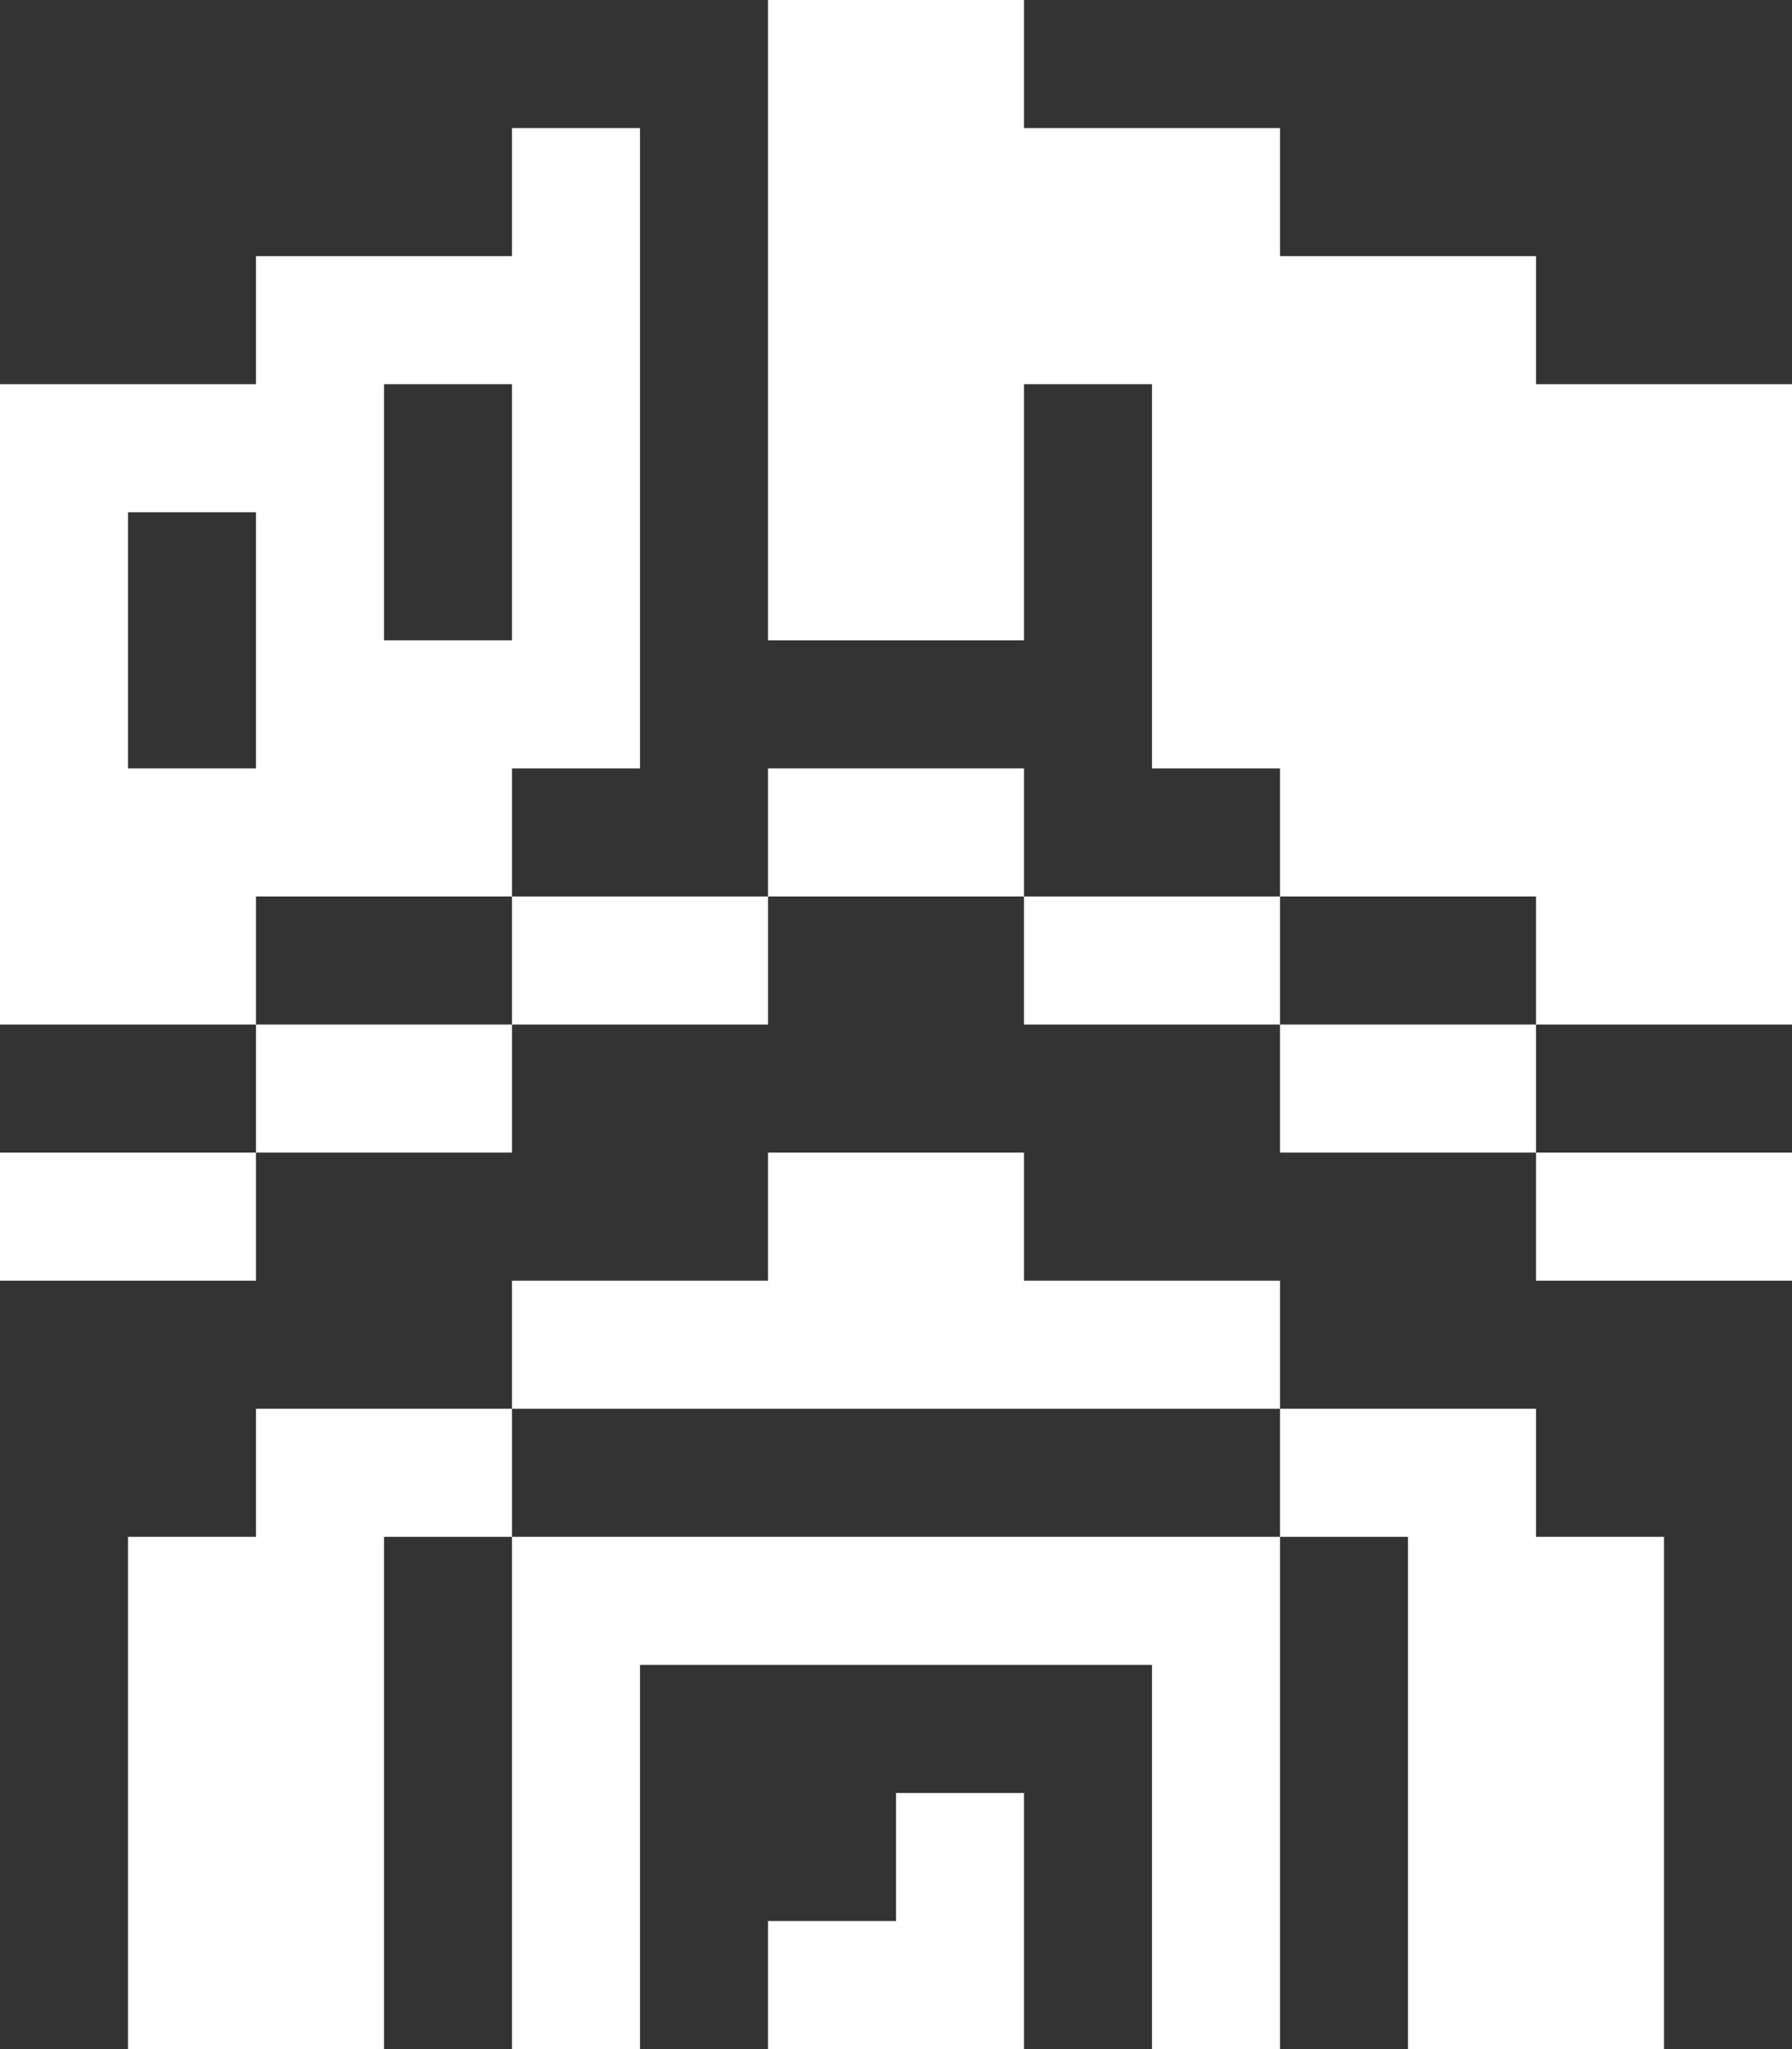
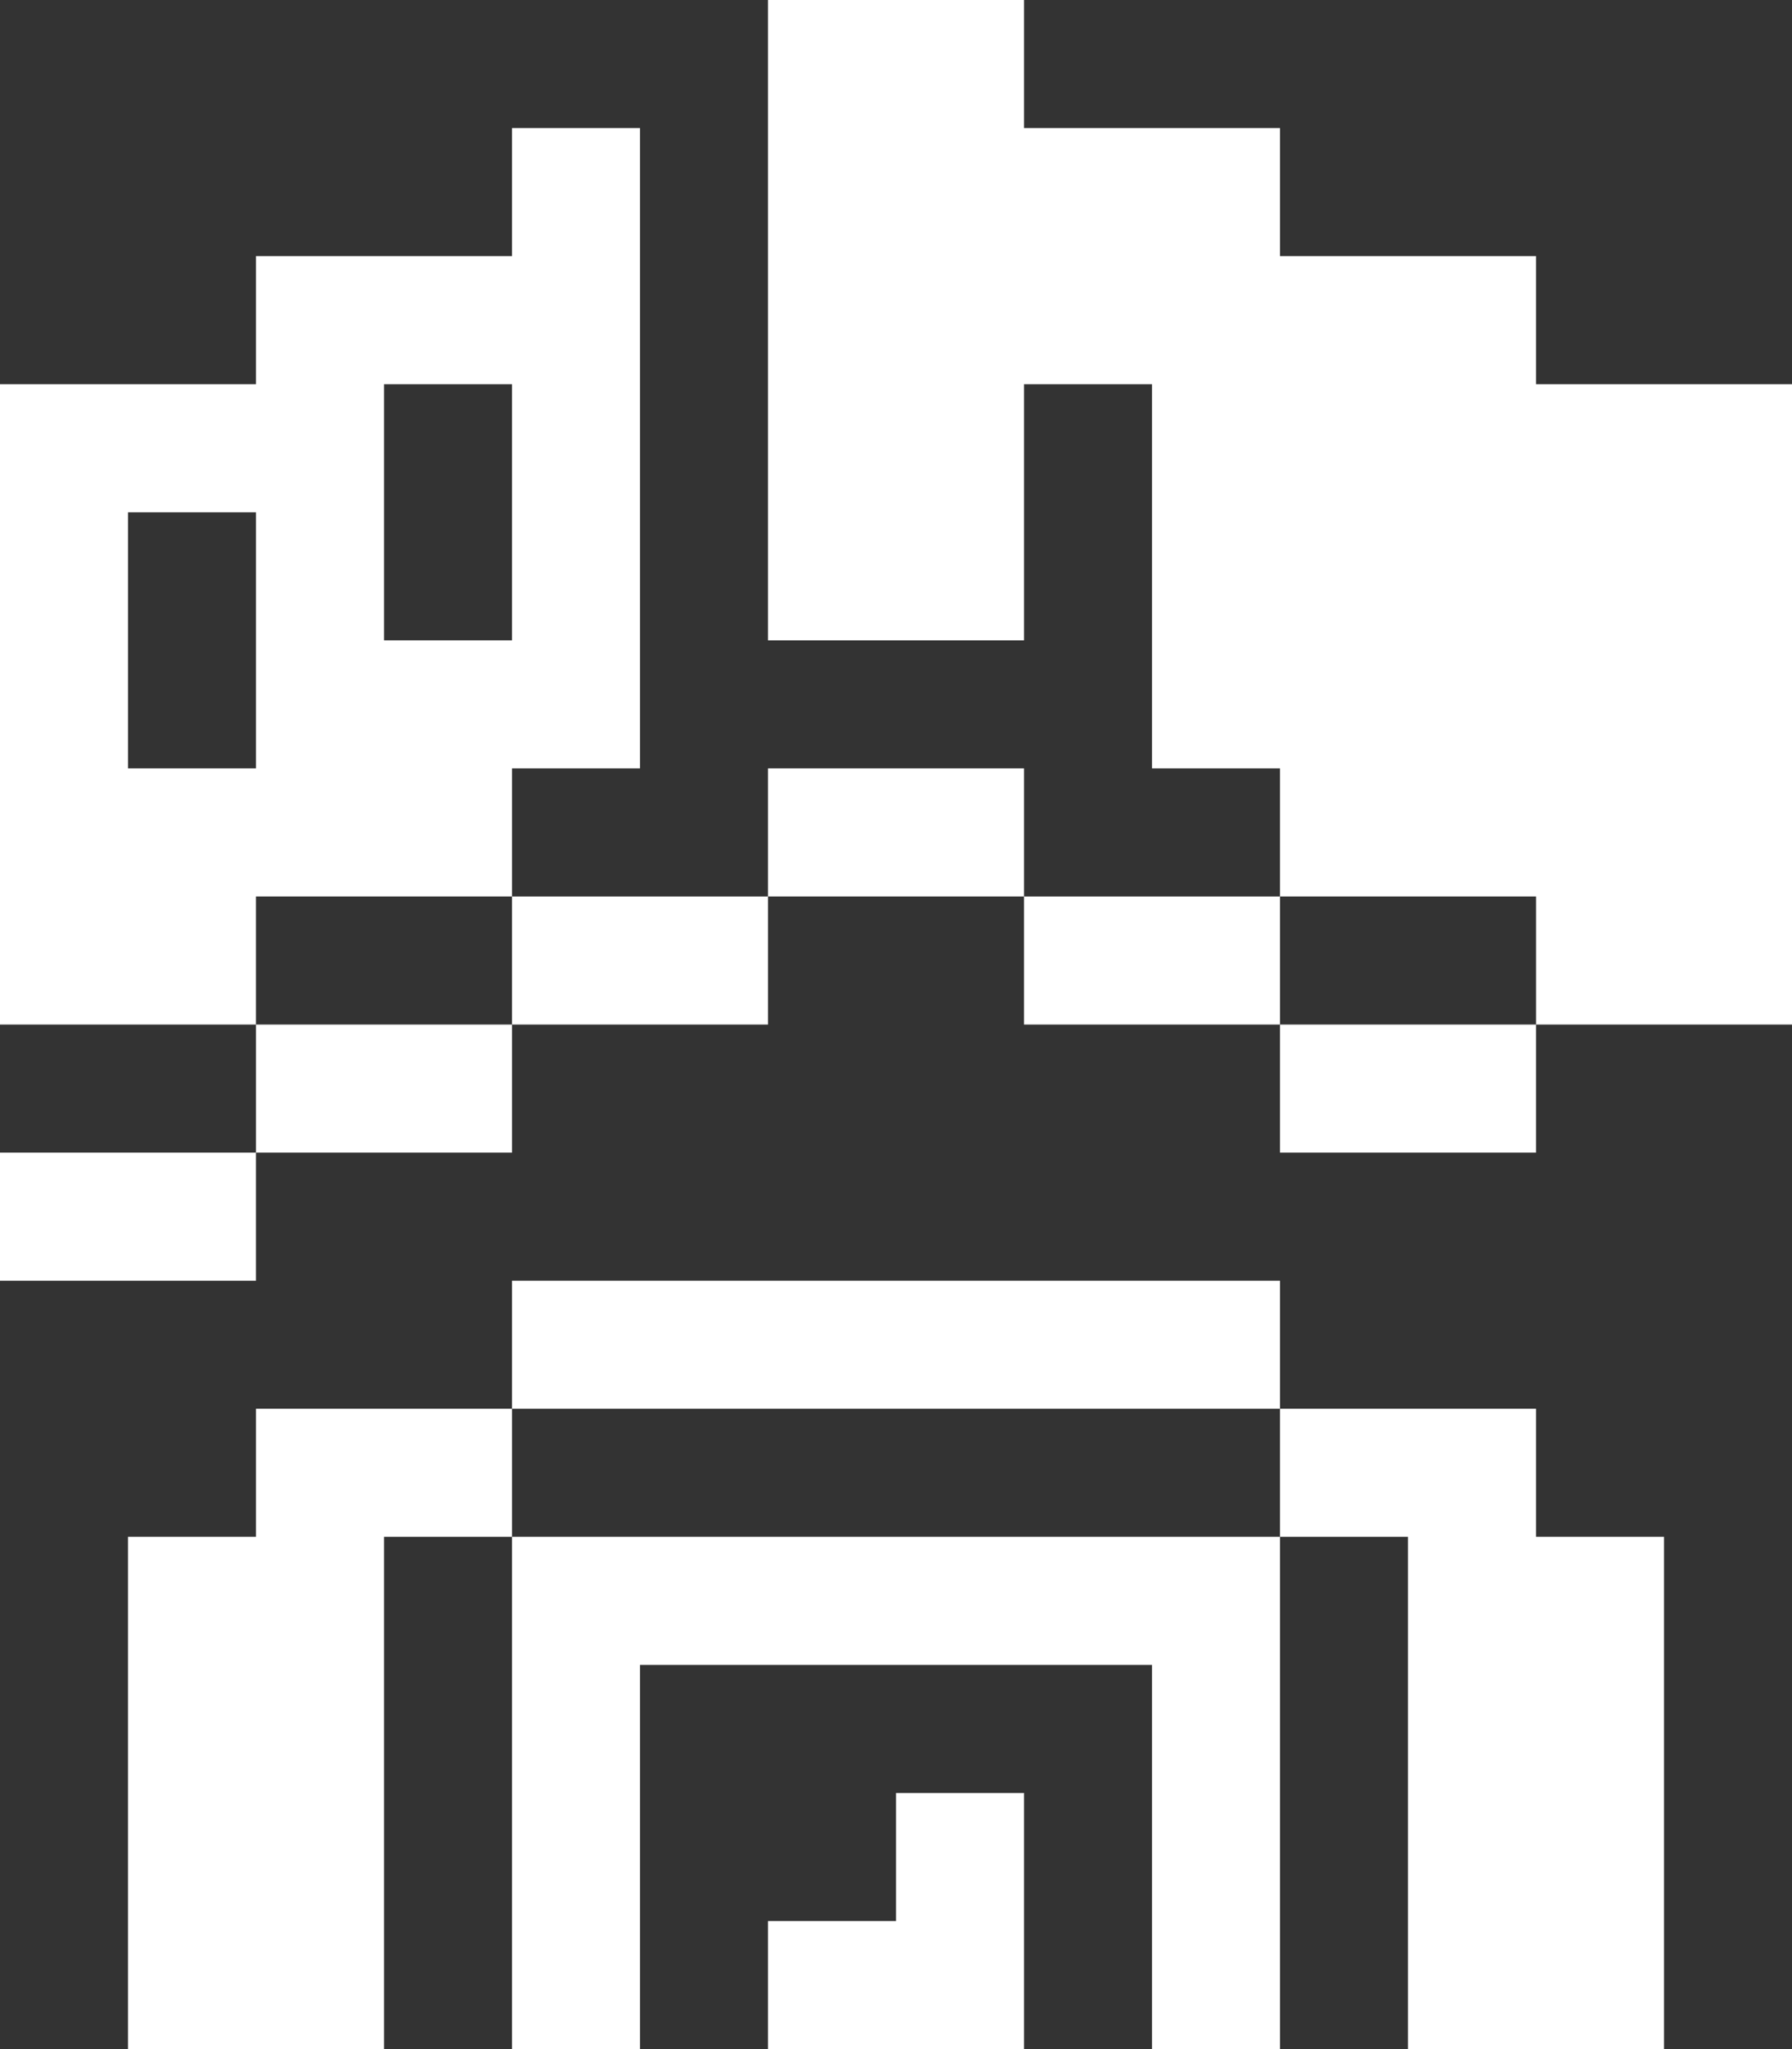
<svg xmlns="http://www.w3.org/2000/svg" width="14" height="16" viewBox="0 0 14 16" fill="none">
  <rect x="0" y="0" width="14" height="16" fill="#333333" stroke="none" />
  <path d="M13 12H12V11H10V12H11V16H13V12Z" fill="white" />
  <path d="M7 15H6V16H8V14H7V15Z" fill="white" />
  <path d="M4 12V16H5V13H9V16H10V12H4Z" fill="white" />
  <path d="M2 11V12H1V16H3V12H4V11H2Z" fill="white" />
-   <path d="M10 11V10H8V9H6V10H4V11H10Z" fill="white" />
-   <path d="M14 9H12V10H14V9Z" fill="white" />
+   <path d="M10 11V10H8V9V10H4V11H10Z" fill="white" />
  <path d="M2 9H0V10H2V9Z" fill="white" />
  <path d="M12 8H10V9H12V8Z" fill="white" />
  <path d="M4 8H2V9H4V8Z" fill="white" />
  <path d="M10 7H8V8H10V7Z" fill="white" />
  <path d="M6 7H4V8H6V7Z" fill="white" />
  <path d="M12 7V8H14V3H12V2H10V1H8V0H6V5H8V3H9V6H10V7H12Z" fill="white" />
  <path d="M8 6H6V7H8V6Z" fill="white" />
  <path d="M4 7V6H5V1H4V2H2V3H0V8H2V7H4ZM4 3V5H3V3H4ZM1 6V4H2V6H1Z" fill="white" />
</svg>